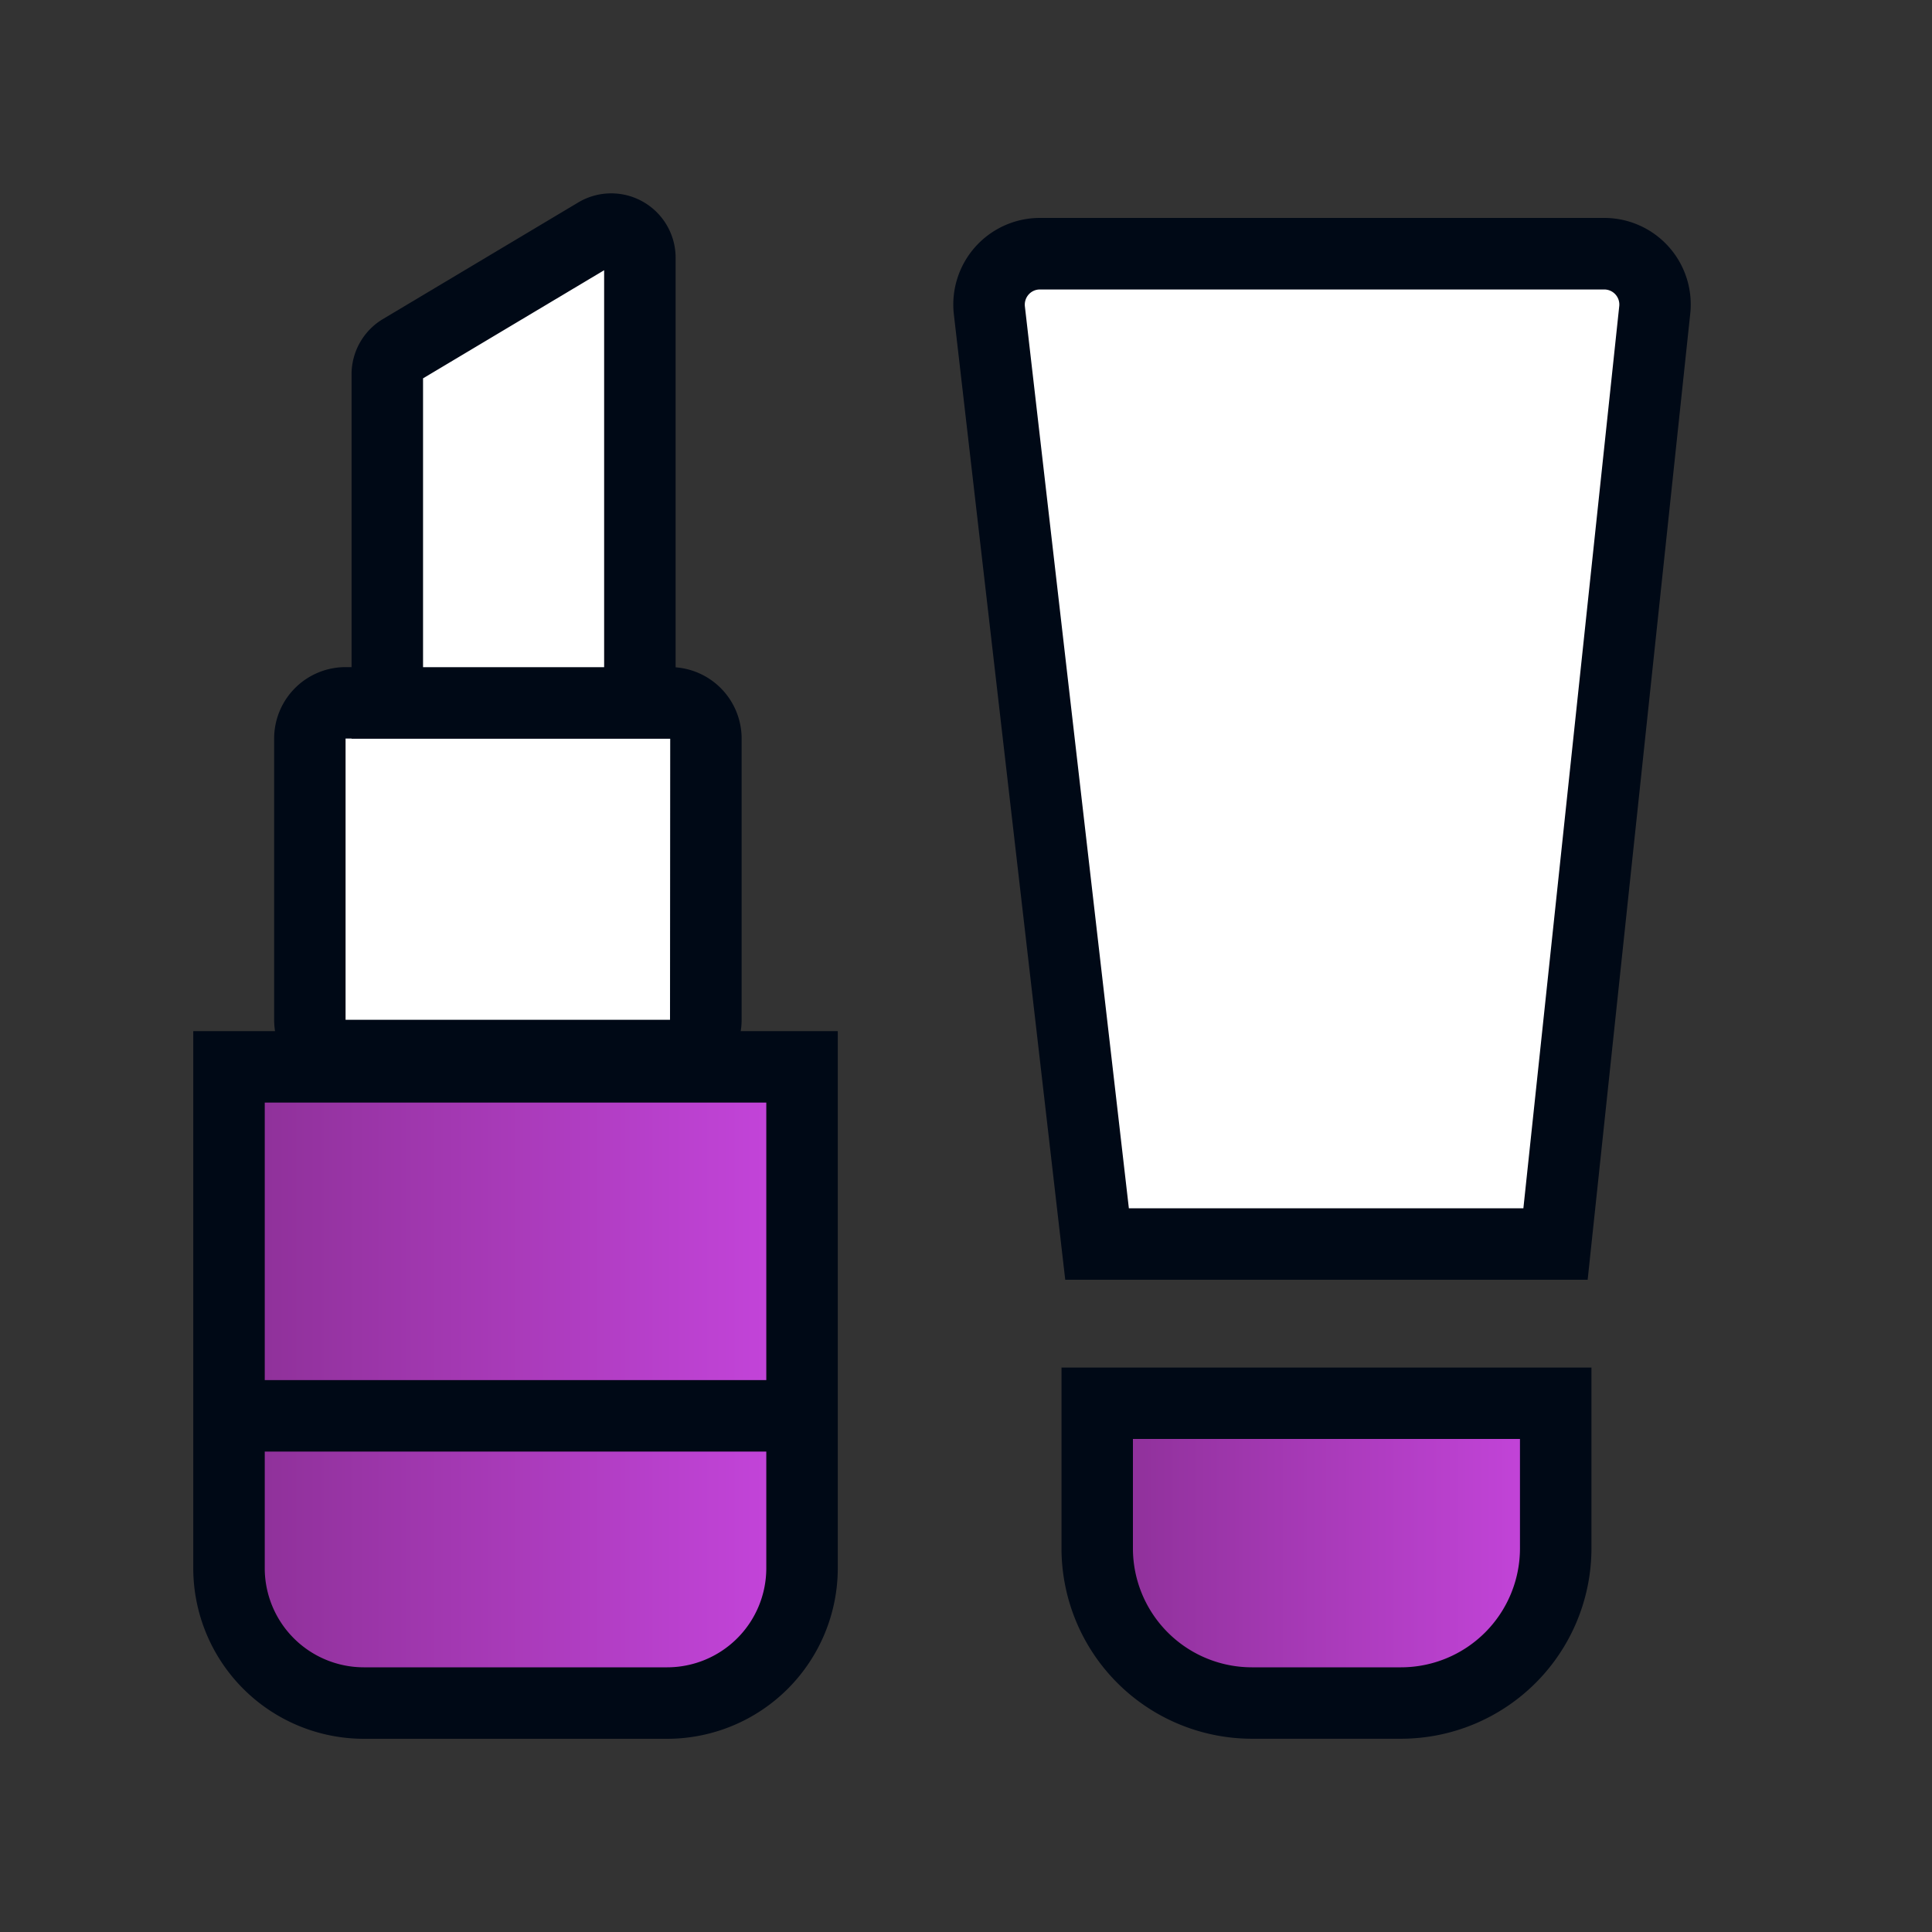
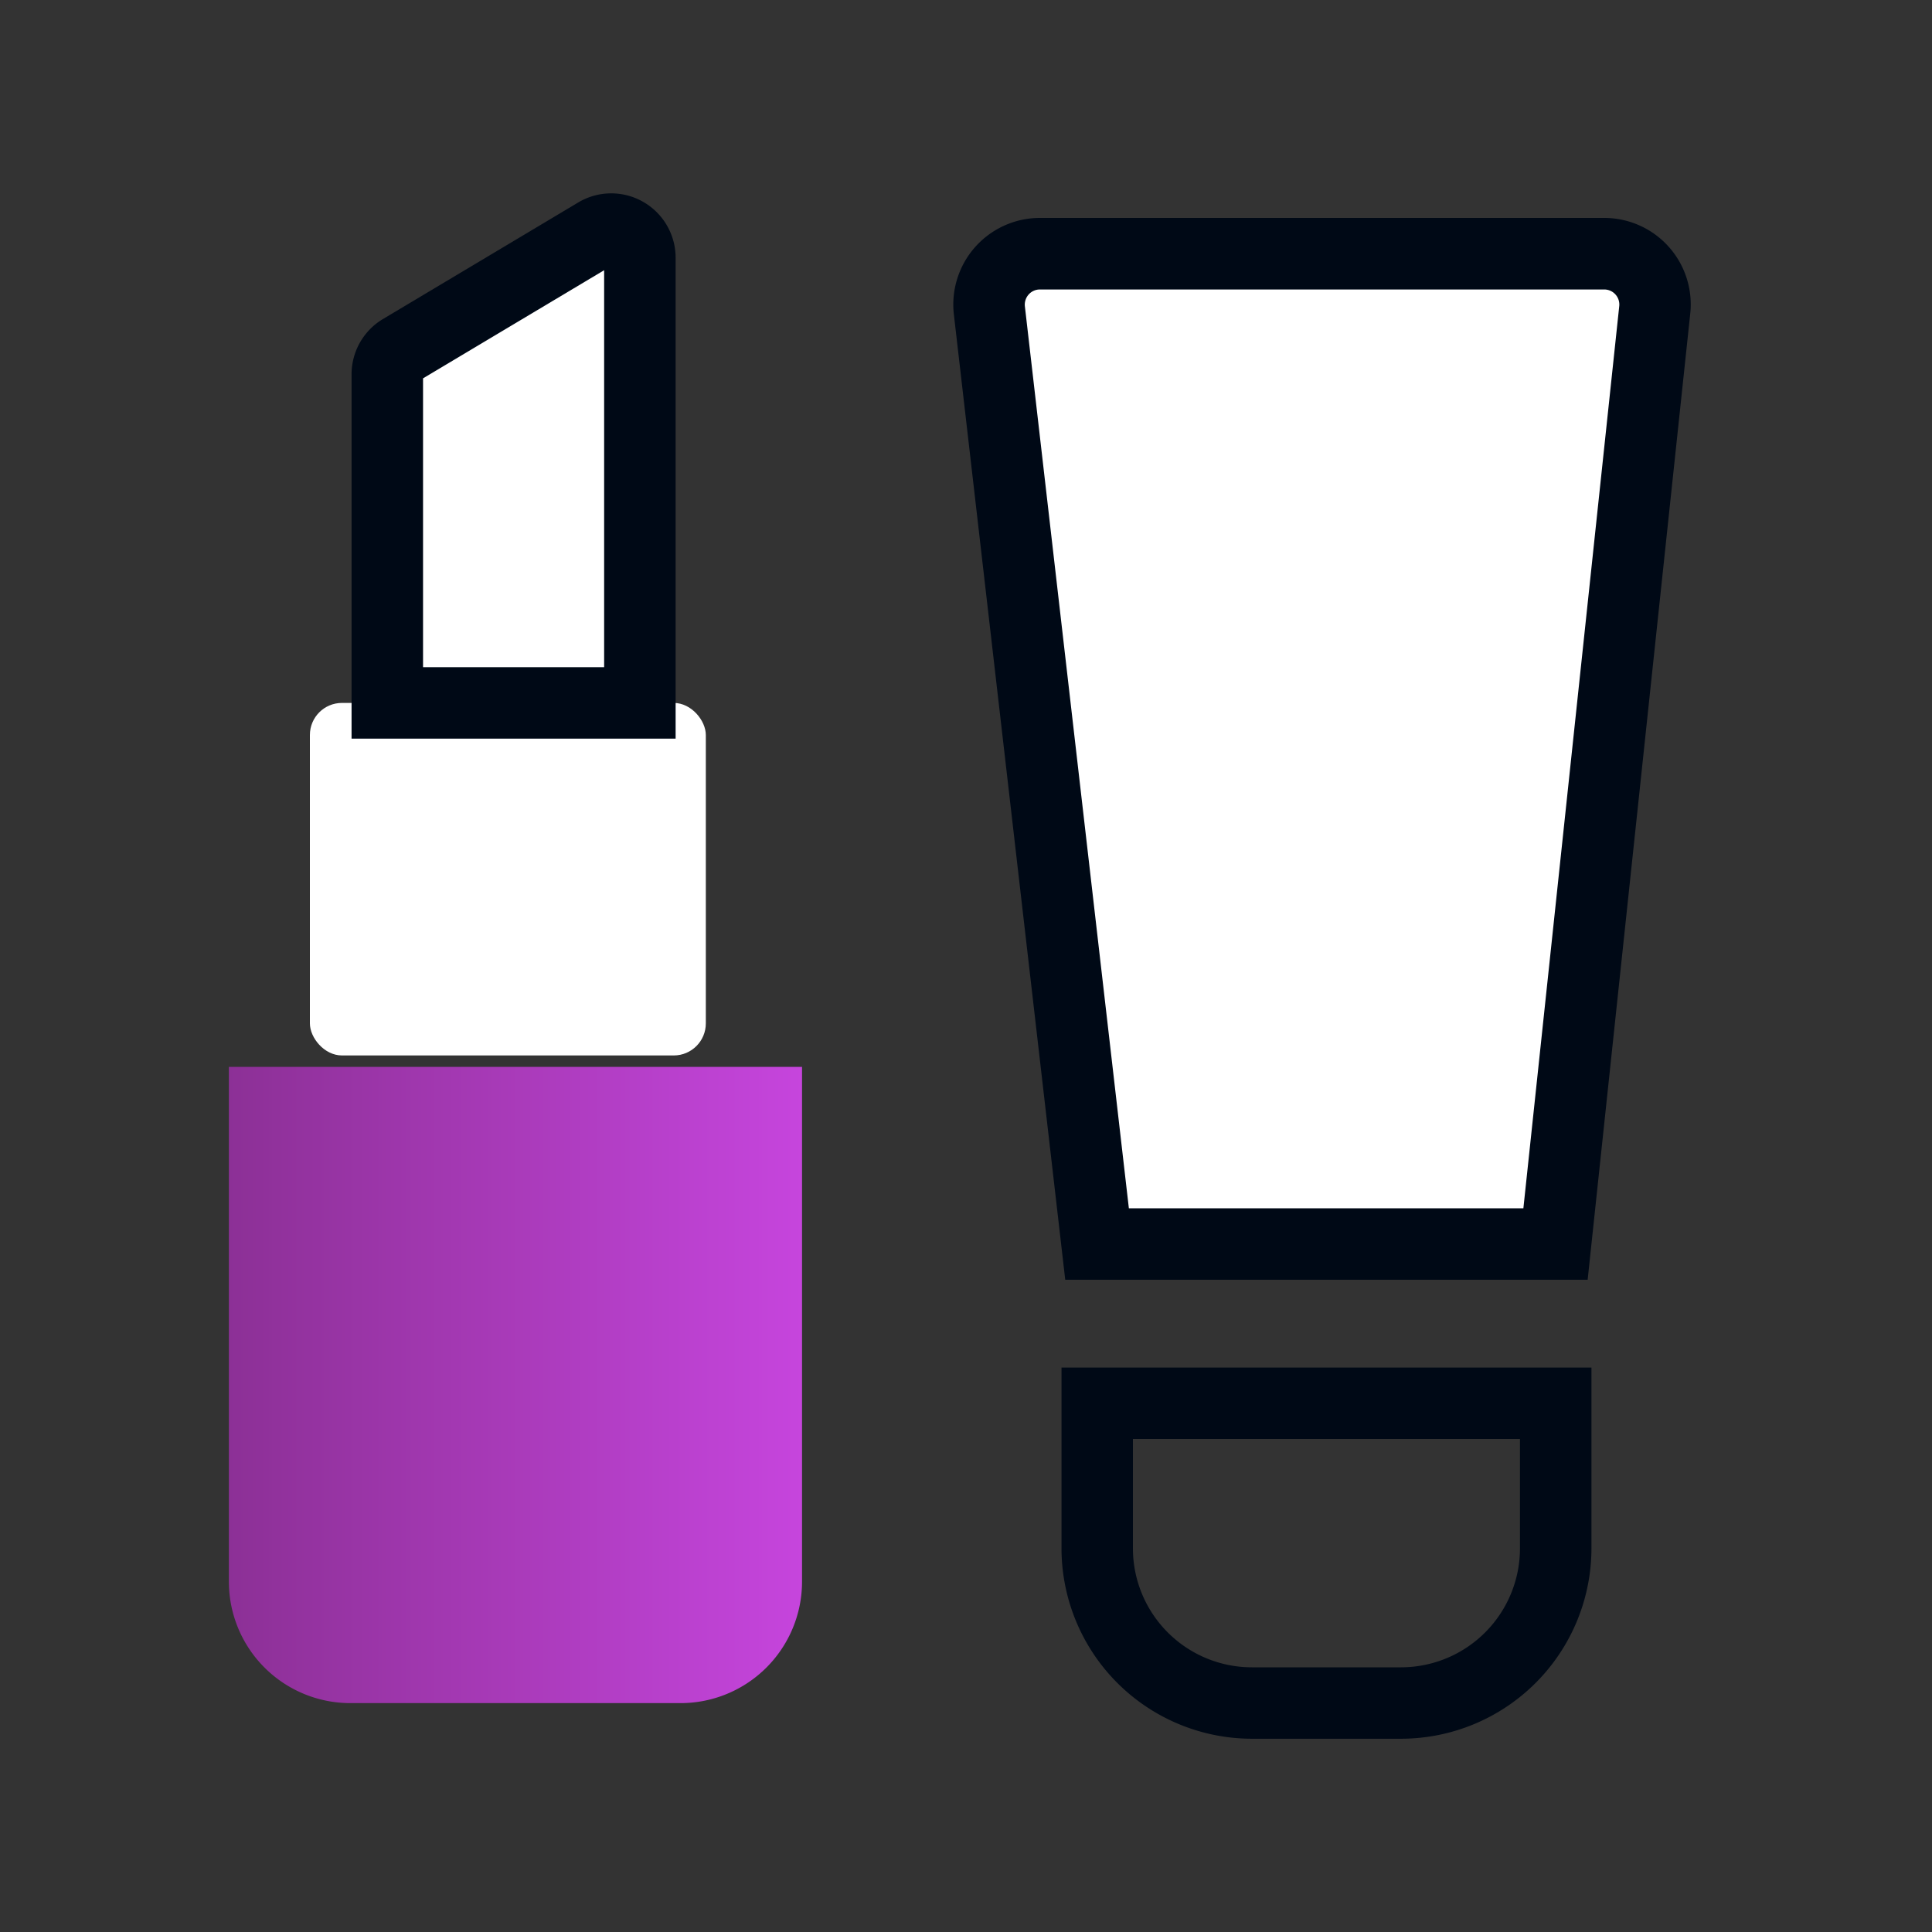
<svg xmlns="http://www.w3.org/2000/svg" width="30" height="30" viewBox="0 0 30 30">
  <rect x="0" y="0" width="30" height="30" fill="#333333" stroke="none" />
  <defs>
    <style>.a{fill:none;}.b{fill:url(#a);}.c{fill:#000916;}.d{fill:#fff;}</style>
    <linearGradient id="a" y1="0.5" x2="1" y2="0.5" gradientUnits="objectBoundingBox">
      <stop offset="0" stop-color="#8c3096" />
      <stop offset="1" stop-color="#c645dd" />
    </linearGradient>
  </defs>
  <rect class="a" width="30" height="30" />
  <g transform="translate(-979.797 -560.489)">
    <g transform="translate(982.797 576.5)">
      <path class="b" d="M0,0H8.9a0,0,0,0,1,0,0V7.993A1.887,1.887,0,0,1,7.013,9.88H1.887A1.887,1.887,0,0,1,0,7.993V0A0,0,0,0,1,0,0Z" transform="translate(0.554 0.555)" />
-       <path class="c" d="M1048,417.06h-4.712a2.651,2.651,0,0,1-2.648-2.649v-8.34h10.008v8.34A2.651,2.651,0,0,1,1048,417.06Zm-6.25-9.879v7.23a1.54,1.54,0,0,0,1.538,1.539H1048a1.54,1.54,0,0,0,1.538-1.539v-7.23Z" transform="translate(-1040.639 -406.071)" />
    </g>
    <g transform="translate(984.055 570.848)">
      <rect class="d" width="6.148" height="5.474" rx="0.498" transform="translate(0.554 0.556)" />
-       <path class="c" d="M1047.922,407.565h-5.042a1.109,1.109,0,0,1-1.108-1.109v-4.368a1.109,1.109,0,0,1,1.108-1.109h5.042a1.11,1.11,0,0,1,1.109,1.109v4.368A1.11,1.11,0,0,1,1047.922,407.565Zm0-1.11v0Zm0-4.367h-5.041l0,4.367h5.038Z" transform="translate(-1041.773 -400.979)" />
    </g>
    <g transform="translate(985.256 563.489)">
      <path class="d" d="M1047.277,402.208h-3.923V397.1a.441.441,0,0,1,.215-.378l3.041-1.816a.441.441,0,0,1,.667.378Z" transform="translate(-1042.8 -394.293)" />
      <path class="c" d="M1047.887,402.817h-5.032v-5.659a1,1,0,0,1,.484-.855l3.042-1.816a1,1,0,0,1,1.506.855Zm-3.922-1.11h2.812v-6.164l-2.812,1.679Z" transform="translate(-1042.855 -394.347)" />
    </g>
    <g transform="translate(983.685 581.919)">
      <line class="d" x2="8.123" transform="translate(0 0.555)" />
-       <rect class="c" width="8.124" height="1.11" transform="translate(0)" />
    </g>
    <g transform="translate(994.601 563.874)">
      <path class="d" d="M1060.573,410.572h-7.12l-1.672-14.5a.788.788,0,0,1,.784-.875h8.765a.788.788,0,0,1,.784.868Z" transform="translate(-1051.221 -394.64)" />
      <path class="c" d="M1061.125,411.182h-8.112l-1.73-14.995a1.345,1.345,0,0,1,1.335-1.493h8.766a1.343,1.343,0,0,1,1.335,1.477Zm-7.124-1.11h6.126l1.489-14.013a.234.234,0,0,0-.232-.254h-8.766a.233.233,0,0,0-.173.078.238.238,0,0,0-.059.182Z" transform="translate(-1051.276 -394.695)" />
    </g>
    <g transform="translate(996.279 581.724)">
-       <path class="b" d="M0,0H7.12a0,0,0,0,1,0,0V2.49A2.163,2.163,0,0,1,4.957,4.654H2.163A2.163,2.163,0,0,1,0,2.49V0A0,0,0,0,1,0,0Z" transform="translate(0.555 0.555)" />
      <path class="c" d="M1058.061,416.543h-2.318a2.959,2.959,0,0,1-2.955-2.955v-2.809h8.229v2.809A2.959,2.959,0,0,1,1058.061,416.543Zm-4.164-4.655v1.7a1.848,1.848,0,0,0,1.846,1.846h2.318a1.848,1.848,0,0,0,1.846-1.846v-1.7Z" transform="translate(-1052.787 -410.779)" />
    </g>
  </g>
</svg>